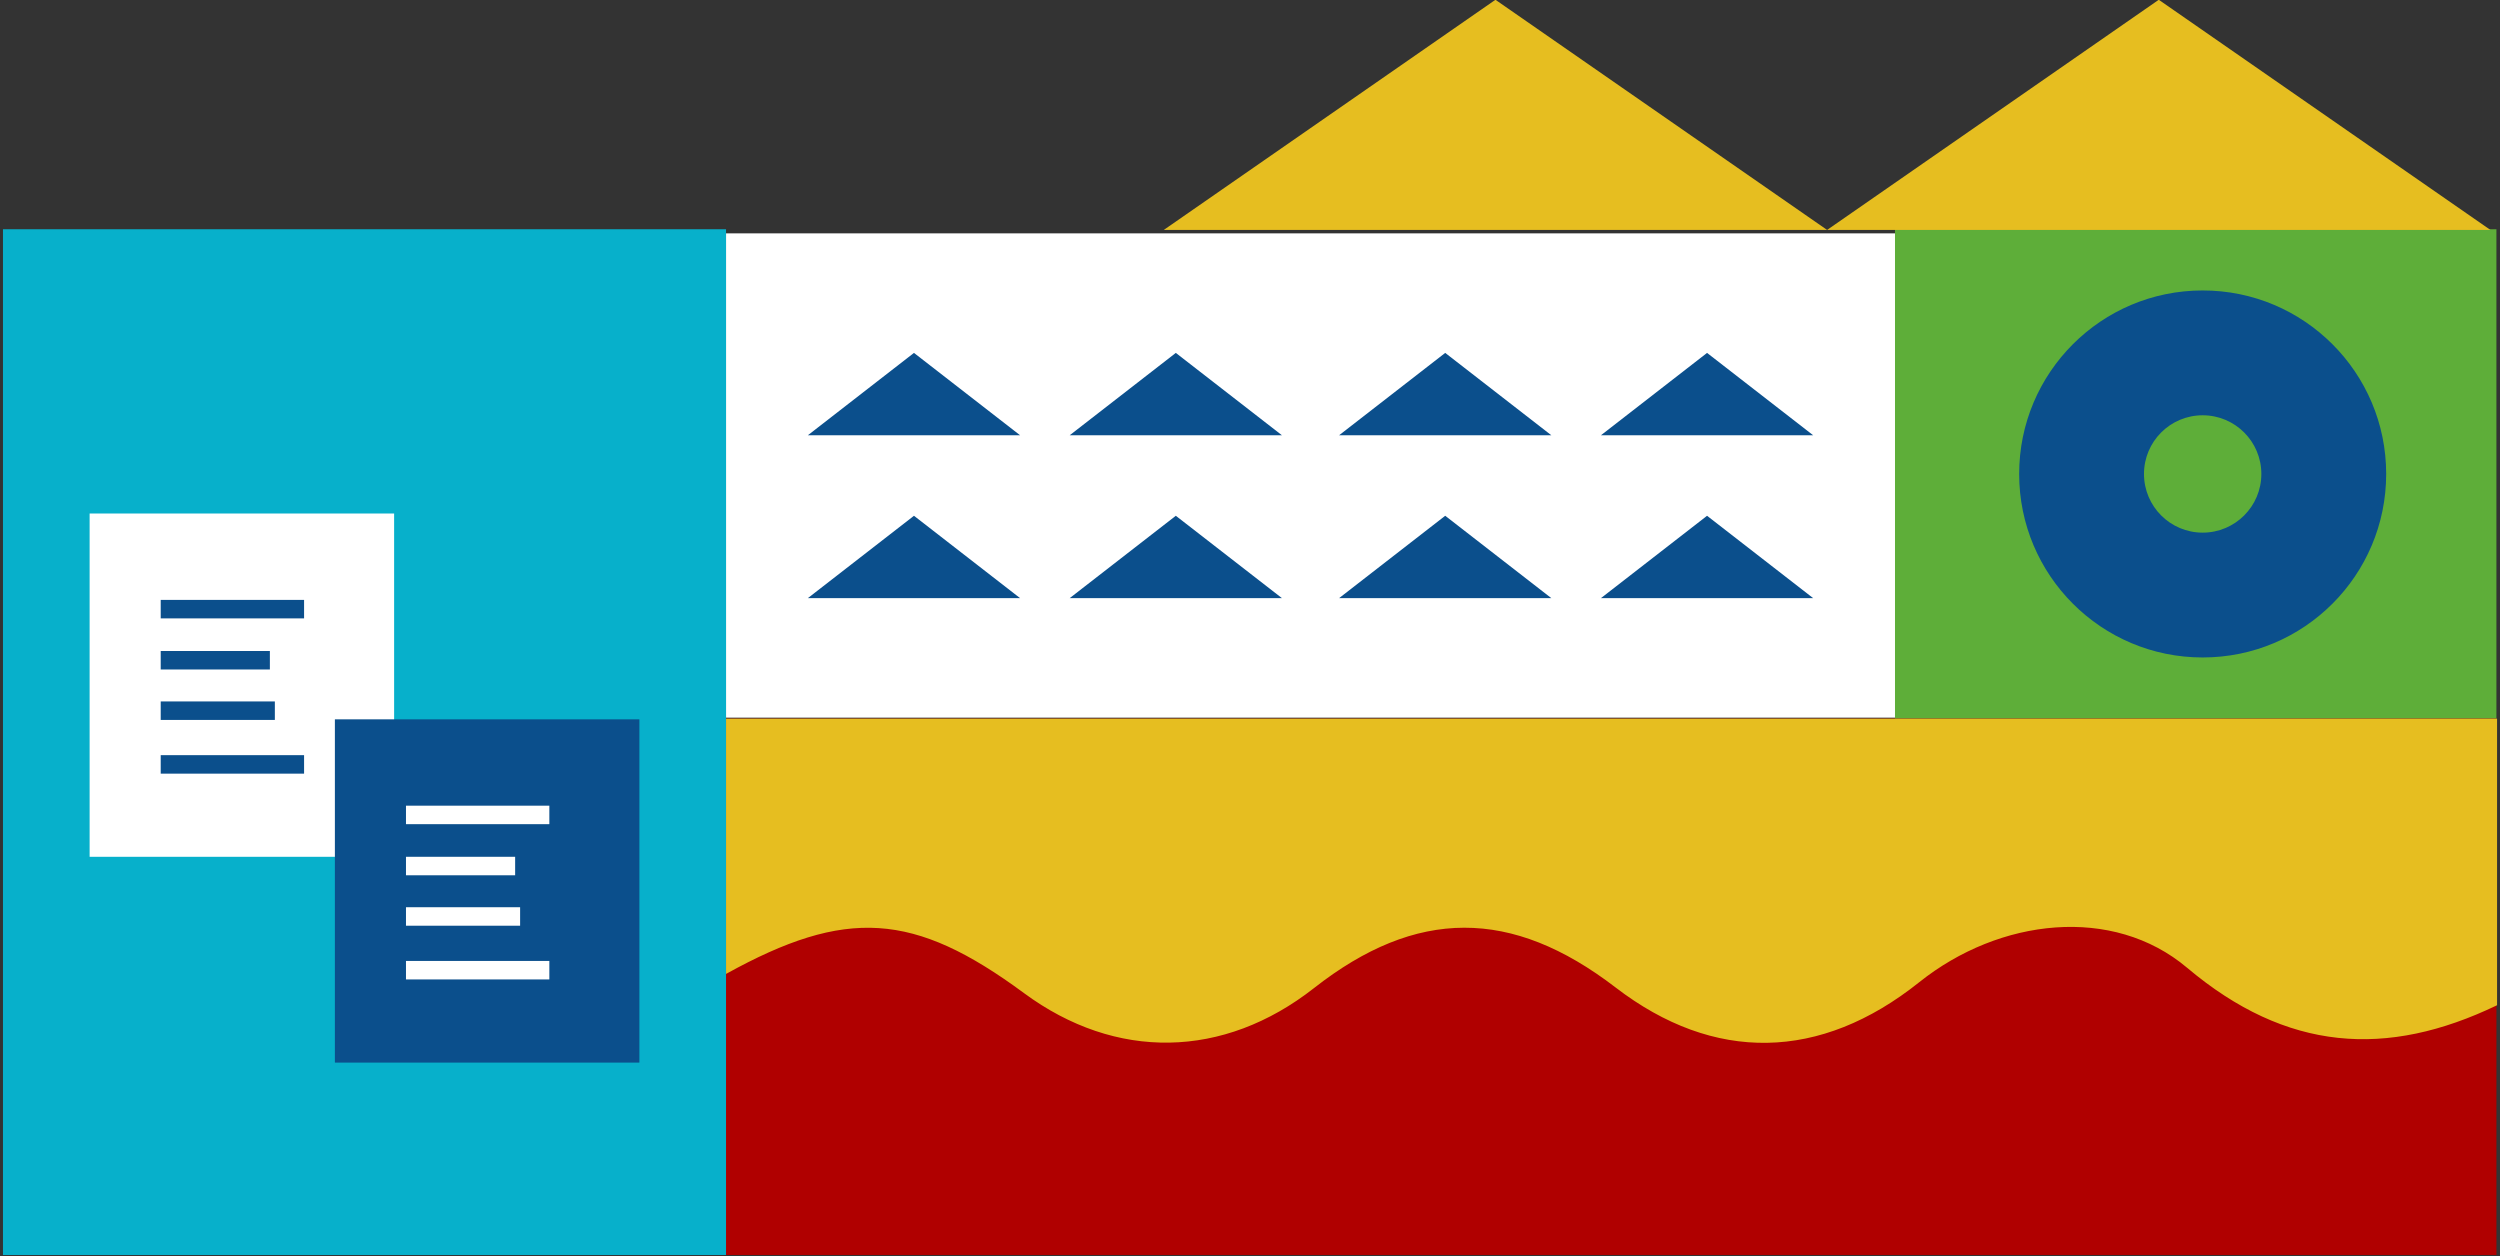
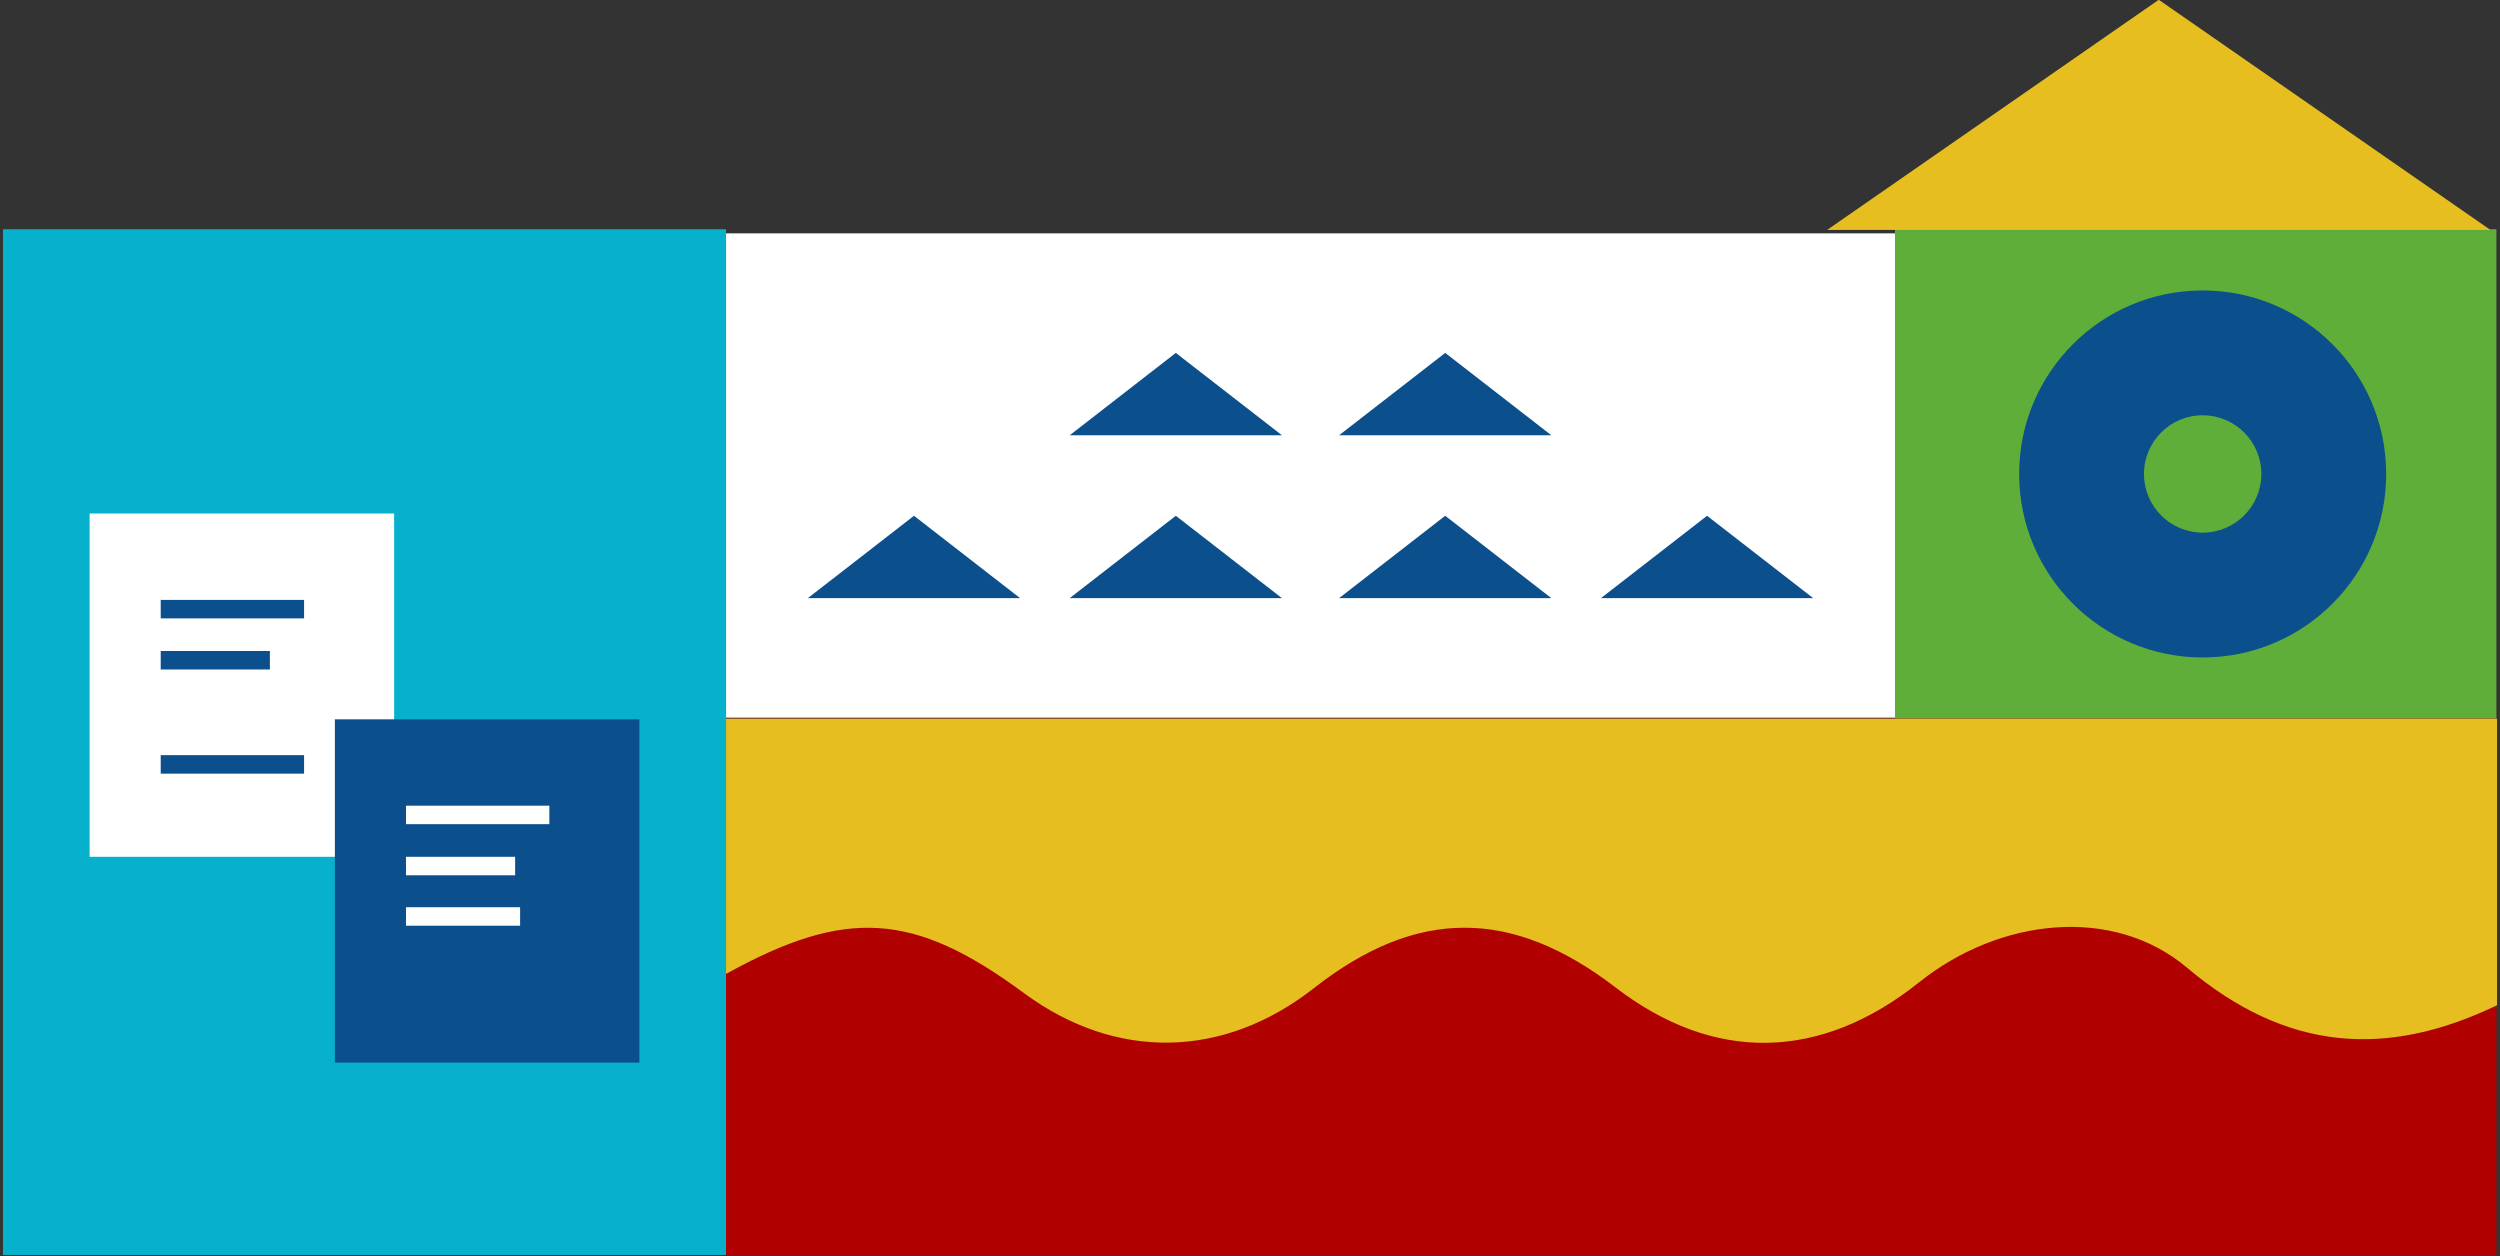
<svg xmlns="http://www.w3.org/2000/svg" width="607" height="305" viewBox="0 0 607 305">
  <rect x="0" y="0" width="607" height="305" fill="#333333" stroke="none" />
  <g>
    <g>
      <g>
        <g>
          <path fill="#5eae39" d="M460.104 174.496V55.66h146.028v118.836z" />
        </g>
      </g>
      <g>
        <path fill="#e6be20" d="M524.149-.056L443.62 55.83h161.056z" />
      </g>
      <g>
-         <path fill="#e6be20" d="M363.093-.056L282.564 55.83h161.057z" />
-       </g>
+         </g>
      <g>
        <g>
          <path fill="#fff" d="M176.282 174.246V56.66h283.822v117.586z" />
        </g>
        <g>
          <g>
            <g>
              <path fill="#0b4f8c" d="M414.473 125.23l-25.758 19.993h51.515z" />
            </g>
            <g>
              <path fill="#0b4f8c" d="M350.897 125.23l-25.758 19.993h51.516z" />
            </g>
          </g>
          <g>
            <g>
              <g>
                <path fill="#0b4f8c" d="M285.488 125.23l-25.758 19.993h51.516z" />
              </g>
              <g>
                <path fill="#0b4f8c" d="M221.913 125.23l-25.758 19.993h51.515z" />
              </g>
            </g>
            <g>
              <g>
                <path fill="#0b4f8c" d="M285.488 85.684l-25.758 19.993h51.516z" />
              </g>
              <g>
-                 <path fill="#0b4f8c" d="M221.913 85.684l-25.758 19.993h51.515z" />
-               </g>
+                 </g>
            </g>
            <g>
              <g>
-                 <path fill="#0b4f8c" d="M414.473 85.684l-25.758 19.993h51.515z" />
-               </g>
+                 </g>
              <g>
                <path fill="#0b4f8c" d="M350.897 85.684l-25.758 19.993h51.516z" />
              </g>
            </g>
          </g>
        </g>
      </g>
      <g>
        <path fill="#b00000" d="M176.282 304.713V174.496h429.85v130.217z" />
      </g>
      <g>
        <path fill="#e6be20" d="M176.282 174.496v61.975c29.156-16.148 45.616-15.067 72.337 4.651 22.313 16.465 48.455 16.011 70.427-1.221 24.844-19.485 47.96-19.534 73.2-.156 23.922 18.366 49.716 17.923 73.747-1.268 19.523-15.59 47.03-18.686 65.017-3.519 24.165 20.376 48.462 22.005 75.275 9.114v-69.576z" />
      </g>
      <g>
        <path fill="#07b0cb" d="M.721 304.713V55.66h175.56v249.053z" />
      </g>
      <g>
        <path fill="#0b4f8c" d="M534.81 129.325c-7.87 0-14.249-6.378-14.249-14.247s6.379-14.247 14.248-14.247c7.868 0 14.247 6.378 14.247 14.247s-6.38 14.247-14.247 14.247zm0-58.803c-24.609 0-44.558 19.948-44.558 44.556 0 24.608 19.95 44.556 44.557 44.556 24.607 0 44.556-19.948 44.556-44.556 0-24.608-19.949-44.556-44.556-44.556z" />
      </g>
      <g>
        <g>
          <g>
            <g>
              <path fill="#fff" d="M95.693 208.03H21.759v-83.35h73.934z" />
            </g>
          </g>
          <g>
            <g>
              <path fill="#0b4f8c" d="M39.021 150.143v-4.488h34.81v4.488z" />
            </g>
          </g>
          <g>
            <g>
              <path fill="#0b4f8c" d="M39.021 162.552v-4.488h26.504v4.488z" />
            </g>
          </g>
          <g>
            <g>
-               <path fill="#0b4f8c" d="M39.021 174.799v-4.489h27.712v4.489z" />
-             </g>
+               </g>
          </g>
          <g>
            <g>
              <path fill="#0b4f8c" d="M39.021 187.841v-4.488h34.81v4.488z" />
            </g>
          </g>
        </g>
      </g>
      <g>
        <g>
          <g>
            <g>
              <path fill="#0b4f8c" d="M155.244 257.995H81.31v-83.349h73.935z" />
            </g>
          </g>
          <g>
            <g>
              <path fill="#fff" d="M98.572 200.108v-4.488h34.81v4.488z" />
            </g>
          </g>
          <g>
            <g>
              <path fill="#fff" d="M98.572 212.518v-4.489h26.504v4.489z" />
            </g>
          </g>
          <g>
            <g>
              <path fill="#fff" d="M98.572 224.764v-4.489h27.711v4.489z" />
            </g>
          </g>
          <g>
            <g>
-               <path fill="#fff" d="M98.572 237.807v-4.489h34.81v4.489z" />
-             </g>
+               </g>
          </g>
        </g>
      </g>
    </g>
  </g>
</svg>